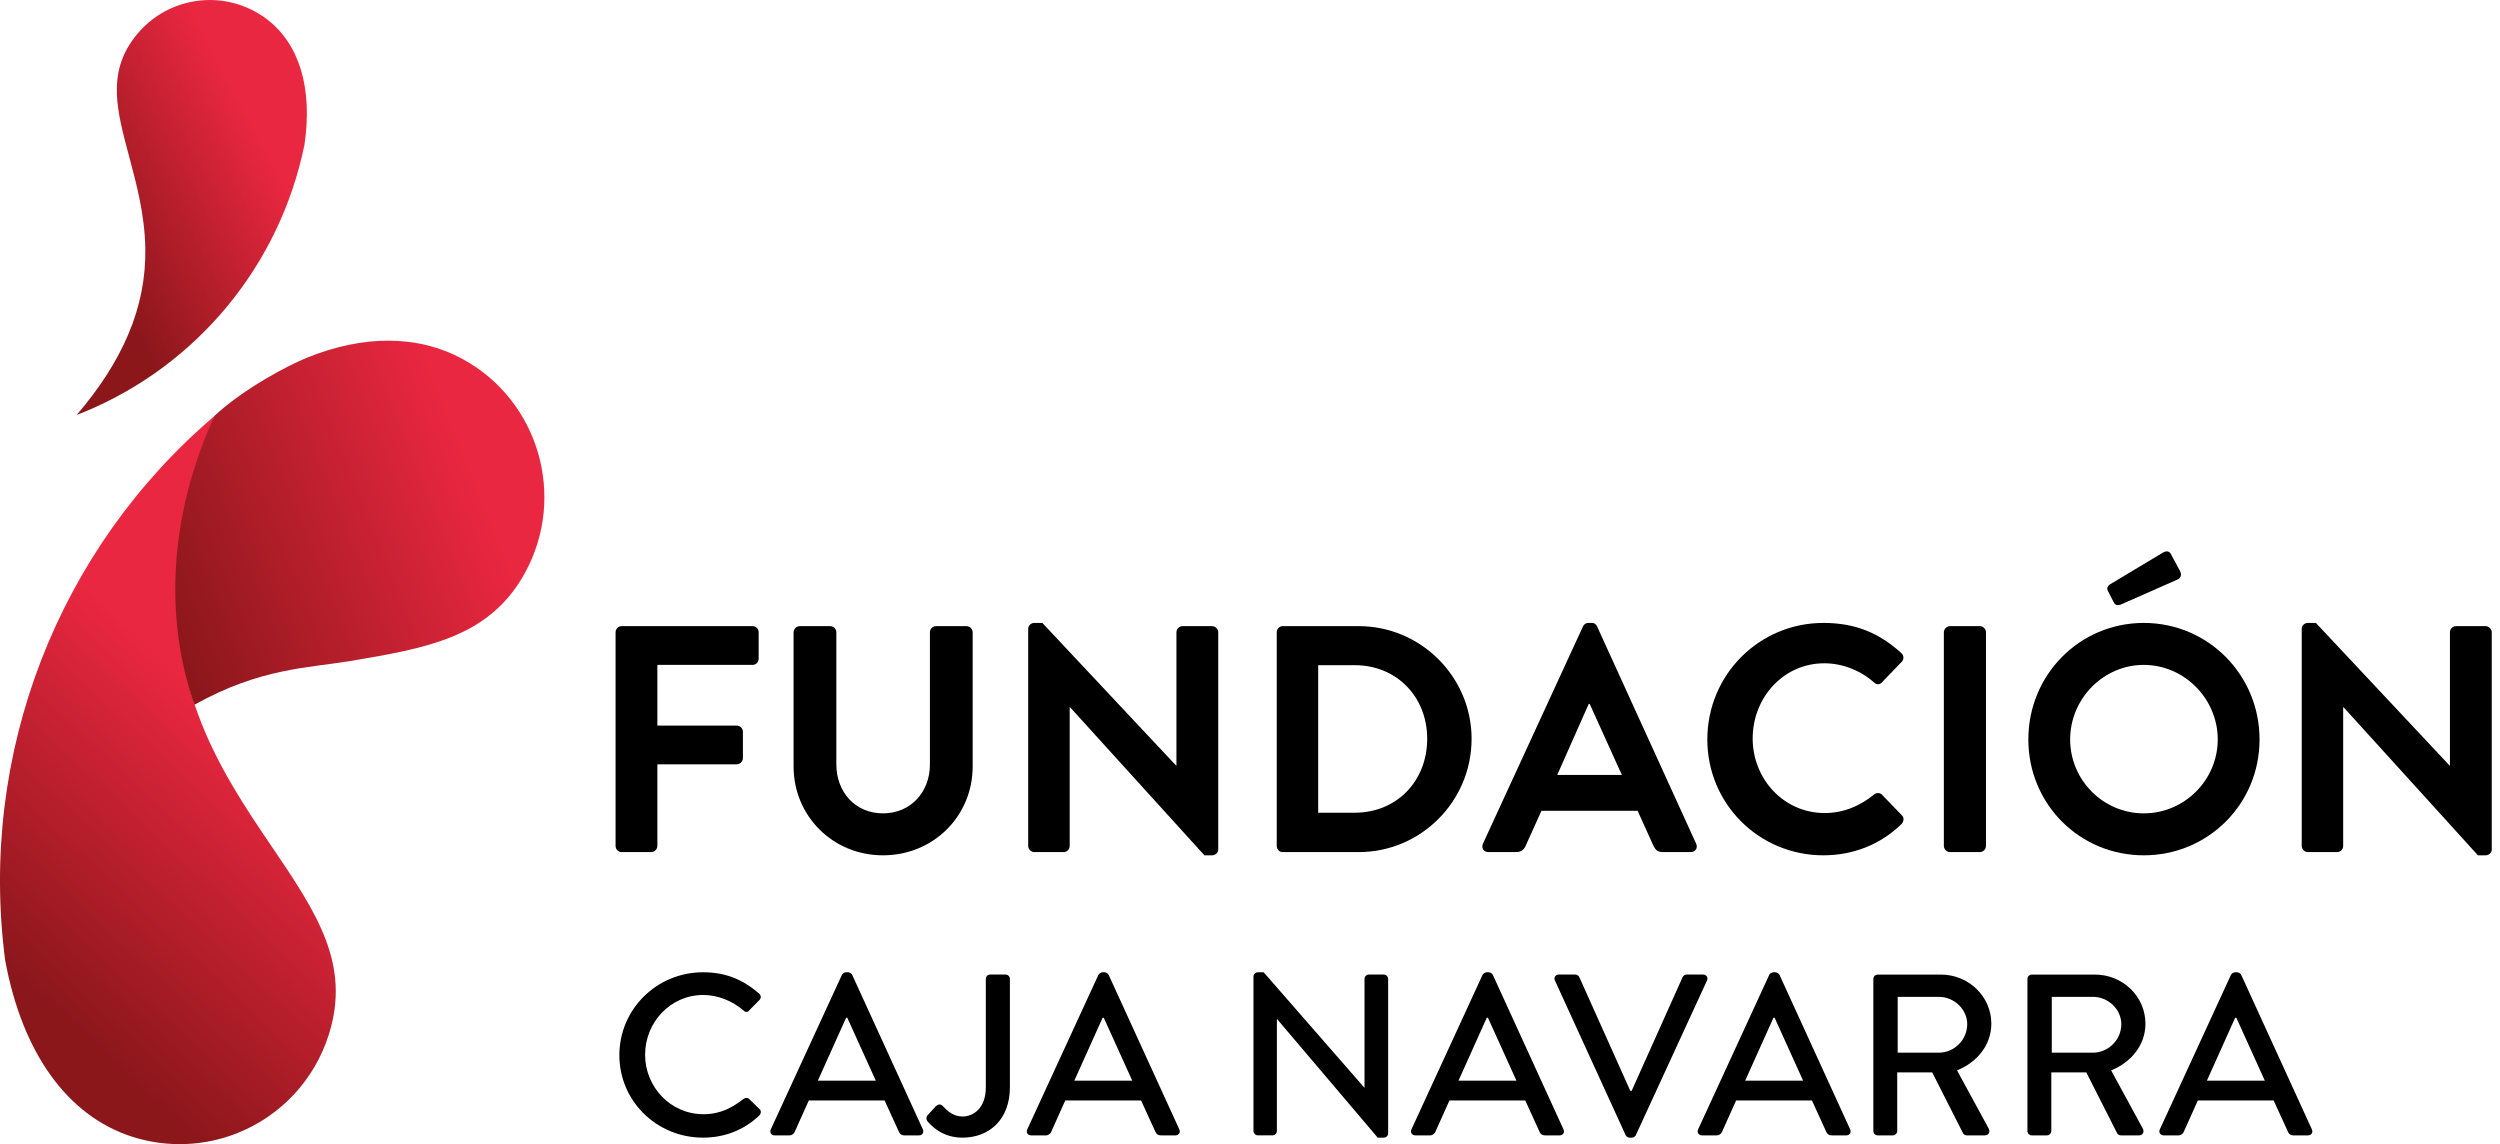
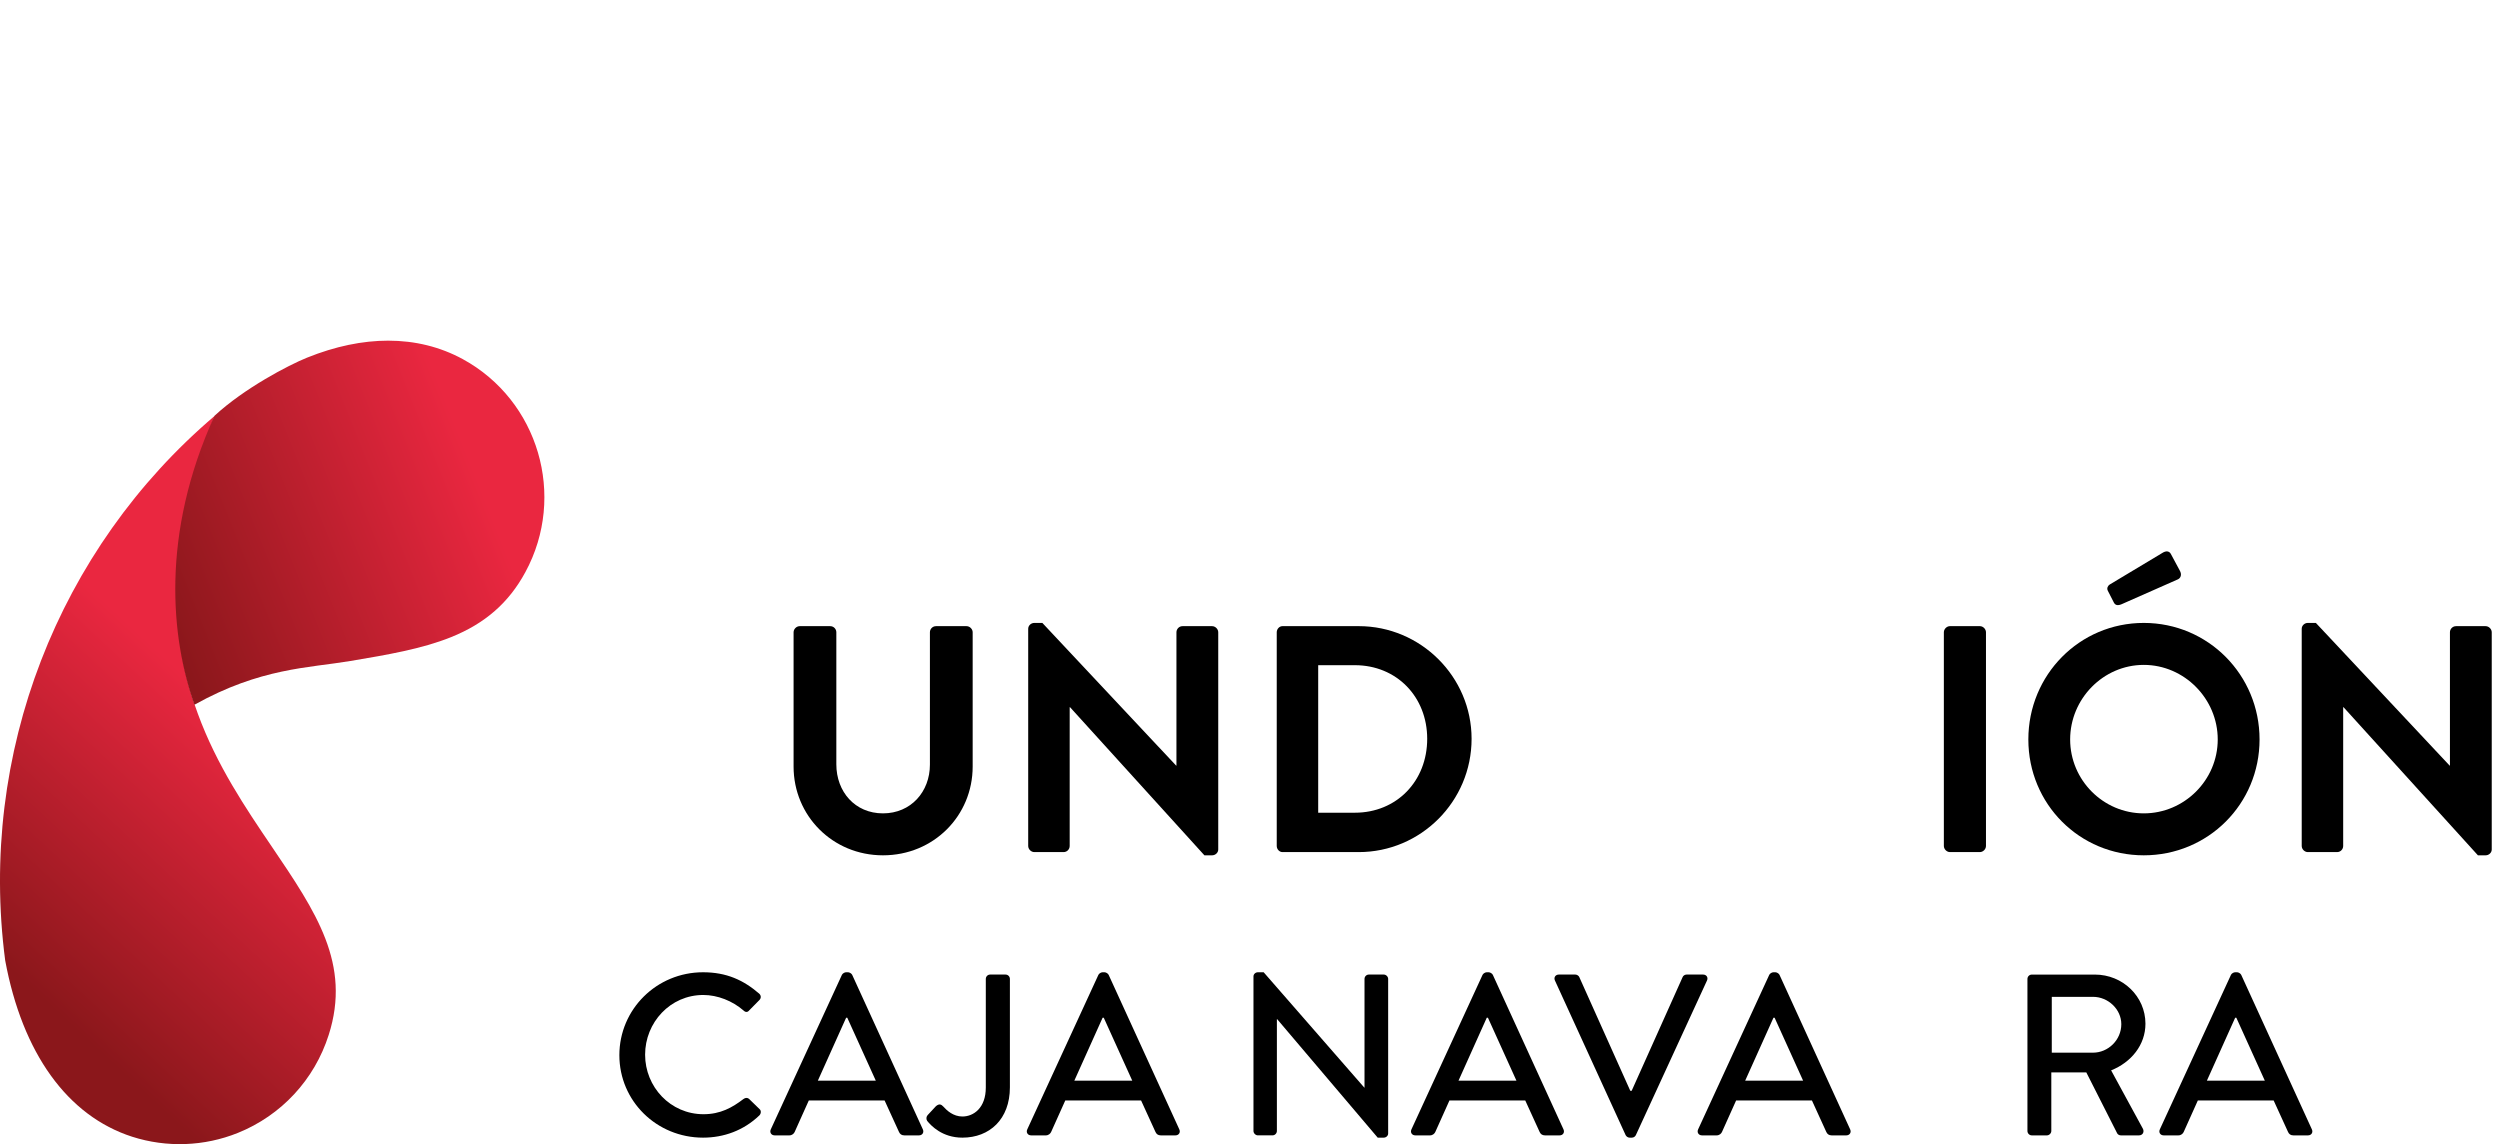
<svg xmlns="http://www.w3.org/2000/svg" width="118" height="54" viewBox="0 0 118 54" fill="none">
-   <path d="M9.695 0.006C8.357 0.07 7.129 0.722 6.326 1.797C5.052 3.497 5.516 5.227 6.103 7.417C6.445 8.692 6.832 10.136 6.858 11.71C6.883 13.12 6.619 14.456 6.051 15.791C5.513 17.06 4.712 18.31 3.617 19.588C3.739 19.541 3.86 19.492 3.98 19.443C9.278 17.252 13.193 12.556 14.366 6.854C14.769 4.186 14.137 2.071 12.584 0.897C11.811 0.316 10.867 0.001 9.904 0.001C9.835 0.001 9.765 0.003 9.695 0.006Z" fill="url(#paint0_linear_1367_22799)" />
  <path d="M0.245 45.334C1.056 49.714 3.184 52.669 6.24 53.654C7.869 54.176 9.64 54.112 11.227 53.473L11.227 53.473C13.279 52.646 14.842 50.961 15.515 48.848C16.583 45.503 14.926 43.057 12.828 39.96C11.607 38.159 10.224 36.117 9.334 33.676C8.534 31.49 8.225 29.264 8.389 26.871C8.545 24.6 9.119 22.215 10.137 19.626C2.733 25.918 -1.031 35.584 0.245 45.334Z" fill="url(#paint1_linear_1367_22799)" />
  <path d="M14.494 16.881C13.619 17.233 11.528 18.327 10.124 19.626C7.571 25.245 8.071 30.129 9.177 33.264C12.298 31.52 14.568 31.531 16.544 31.198C18.272 30.907 19.904 30.632 21.291 30.073C21.291 30.073 21.291 30.073 21.291 30.073C22.902 29.424 24.017 28.448 24.799 27.002C26.744 23.411 25.418 18.902 21.845 16.952C20.775 16.37 19.588 16.079 18.322 16.079C17.108 16.079 15.822 16.346 14.494 16.881Z" fill="url(#paint2_linear_1367_22799)" />
-   <path d="M29.055 29.844C29.055 29.691 29.176 29.554 29.343 29.554H35.52C35.687 29.554 35.808 29.691 35.808 29.844V31.093C35.808 31.245 35.687 31.383 35.52 31.383H31.028V34.247H34.776C34.928 34.247 35.065 34.383 35.065 34.536V35.786C35.065 35.938 34.928 36.075 34.776 36.075H31.028V39.929C31.028 40.081 30.891 40.219 30.74 40.219H29.343C29.176 40.219 29.055 40.081 29.055 39.929V29.844Z" fill="black" />
  <path d="M37.457 29.844C37.457 29.692 37.593 29.555 37.745 29.555H39.187C39.354 29.555 39.475 29.692 39.475 29.844V36.076C39.475 37.37 40.355 38.391 41.676 38.391C42.996 38.391 43.892 37.37 43.892 36.09V29.844C43.892 29.692 44.013 29.555 44.18 29.555H45.622C45.774 29.555 45.91 29.692 45.91 29.844V36.182C45.91 38.497 44.074 40.371 41.676 40.371C39.293 40.371 37.457 38.497 37.457 36.182V29.844Z" fill="black" />
  <path d="M48.531 29.677C48.531 29.524 48.668 29.402 48.82 29.402H49.199L55.513 36.136H55.528V29.844C55.528 29.692 55.65 29.555 55.816 29.555H57.212C57.364 29.555 57.501 29.692 57.501 29.844V40.097C57.501 40.249 57.364 40.371 57.212 40.371H56.848L50.505 33.379H50.489V39.93C50.489 40.082 50.368 40.219 50.201 40.219H48.82C48.668 40.219 48.531 40.082 48.531 39.93V29.677Z" fill="black" />
  <path d="M63.95 38.36C65.923 38.36 67.364 36.867 67.364 34.872C67.364 32.89 65.923 31.397 63.95 31.397H62.219V38.36H63.95ZM60.262 29.844C60.262 29.691 60.383 29.554 60.535 29.554H64.132C67.061 29.554 69.459 31.946 69.459 34.872C69.459 37.826 67.061 40.219 64.132 40.219H60.535C60.383 40.219 60.262 40.081 60.262 39.929V29.844Z" fill="black" />
-   <path d="M76.552 36.578L75.034 33.225H74.988L73.501 36.578H76.552ZM69.995 39.822L74.716 29.569C74.761 29.478 74.837 29.402 74.973 29.402H75.125C75.277 29.402 75.338 29.478 75.383 29.569L80.058 39.822C80.149 40.021 80.028 40.219 79.8 40.219H78.479C78.251 40.219 78.146 40.127 78.039 39.914L77.296 38.269H72.757L72.014 39.914C71.953 40.066 71.817 40.219 71.574 40.219H70.254C70.026 40.219 69.904 40.021 69.995 39.822Z" fill="black" />
-   <path d="M86.065 29.402C87.597 29.402 88.706 29.89 89.737 30.819C89.874 30.941 89.874 31.124 89.752 31.246L88.827 32.206C88.721 32.327 88.569 32.327 88.447 32.206C87.81 31.641 86.96 31.307 86.11 31.307C84.167 31.307 82.726 32.936 82.726 34.856C82.726 36.76 84.183 38.375 86.126 38.375C87.036 38.375 87.81 38.026 88.447 37.507C88.569 37.401 88.736 37.415 88.827 37.507L89.767 38.482C89.889 38.589 89.859 38.786 89.752 38.894C88.721 39.898 87.415 40.371 86.065 40.371C83.029 40.371 80.586 37.948 80.586 34.902C80.586 31.855 83.029 29.402 86.065 29.402Z" fill="black" />
  <path d="M91.75 29.844C91.75 29.691 91.887 29.554 92.038 29.554H93.45C93.602 29.554 93.738 29.691 93.738 29.844V39.929C93.738 40.081 93.602 40.219 93.45 40.219H92.038C91.887 40.219 91.75 40.081 91.75 39.929V29.844Z" fill="black" />
  <path d="M99.76 28.412L99.487 27.879C99.426 27.757 99.502 27.635 99.578 27.59L102.067 26.096C102.234 25.99 102.386 26.005 102.462 26.142L102.887 26.934C102.993 27.117 102.932 27.285 102.795 27.346L100.14 28.519C99.927 28.61 99.821 28.549 99.76 28.412ZM101.187 38.391C103.099 38.391 104.677 36.822 104.677 34.902C104.677 32.982 103.099 31.383 101.187 31.383C99.275 31.383 97.711 32.982 97.711 34.902C97.711 36.822 99.275 38.391 101.187 38.391ZM101.187 29.402C104.222 29.402 106.651 31.855 106.651 34.902C106.651 37.948 104.222 40.371 101.187 40.371C98.151 40.371 95.738 37.948 95.738 34.902C95.738 31.855 98.151 29.402 101.187 29.402Z" fill="black" />
  <path d="M108.641 29.677C108.641 29.524 108.778 29.402 108.929 29.402H109.309L115.622 36.136H115.637V29.844C115.637 29.692 115.759 29.555 115.926 29.555H117.322C117.474 29.555 117.61 29.692 117.61 29.844V40.097C117.61 40.249 117.474 40.371 117.322 40.371H116.958L110.614 33.379H110.598V39.93C110.598 40.082 110.477 40.219 110.31 40.219H108.929C108.778 40.219 108.641 40.082 108.641 39.93V29.677Z" fill="black" />
  <path d="M33.184 45.891C34.289 45.891 35.088 46.258 35.832 46.898C35.931 46.986 35.931 47.115 35.843 47.202L35.362 47.69C35.285 47.788 35.186 47.788 35.088 47.69C34.574 47.245 33.873 46.963 33.195 46.963C31.631 46.963 30.449 48.265 30.449 49.783C30.449 51.3 31.642 52.591 33.206 52.591C34.005 52.591 34.563 52.277 35.088 51.876C35.186 51.8 35.285 51.81 35.351 51.864L35.854 52.353C35.941 52.429 35.919 52.57 35.843 52.646C35.099 53.361 34.158 53.697 33.184 53.697C30.996 53.697 29.234 51.973 29.234 49.804C29.234 47.636 30.996 45.891 33.184 45.891Z" fill="black" />
  <path d="M41.338 51.008L39.992 48.038H39.937L38.602 51.008H41.338ZM36.381 53.307L39.74 46.01C39.773 45.945 39.871 45.892 39.926 45.892H40.036C40.09 45.892 40.189 45.945 40.222 46.01L43.559 53.307C43.624 53.449 43.537 53.59 43.373 53.59H42.684C42.552 53.59 42.476 53.525 42.432 53.427L41.753 51.942H38.176C37.957 52.44 37.727 52.928 37.509 53.427C37.476 53.503 37.388 53.59 37.257 53.59H36.567C36.403 53.59 36.316 53.449 36.381 53.307Z" fill="black" />
  <path d="M43.783 52.635L44.177 52.211C44.331 52.081 44.429 52.125 44.528 52.233C44.692 52.418 44.998 52.699 45.425 52.699C45.961 52.699 46.53 52.287 46.53 51.334V46.205C46.53 46.096 46.617 45.999 46.737 45.999H47.46C47.58 45.999 47.667 46.096 47.667 46.205V51.323C47.667 52.83 46.705 53.697 45.425 53.697C44.472 53.697 43.947 53.133 43.762 52.905C43.707 52.819 43.718 52.711 43.783 52.635Z" fill="black" />
  <path d="M53.443 51.008L52.098 48.038H52.043L50.708 51.008H53.443ZM48.487 53.307L51.846 46.01C51.879 45.945 51.977 45.892 52.032 45.892H52.141C52.196 45.892 52.294 45.945 52.327 46.01L55.664 53.307C55.73 53.449 55.642 53.59 55.478 53.59H54.789C54.658 53.59 54.581 53.525 54.538 53.427L53.859 51.942H50.281C50.062 52.44 49.833 52.928 49.614 53.427C49.581 53.503 49.493 53.59 49.362 53.59H48.673C48.508 53.59 48.421 53.449 48.487 53.307Z" fill="black" />
  <path d="M59.164 46.085C59.164 45.977 59.263 45.891 59.372 45.891H59.645L64.394 51.334H64.405V46.205C64.405 46.096 64.492 45.999 64.612 45.999H65.313C65.422 45.999 65.521 46.096 65.521 46.205V53.502C65.521 53.61 65.422 53.697 65.313 53.697H65.028L60.28 48.102H60.269V53.382C60.269 53.49 60.181 53.589 60.061 53.589H59.372C59.263 53.589 59.164 53.49 59.164 53.382V46.085Z" fill="black" />
  <path d="M71.576 51.008L70.231 48.038H70.175L68.841 51.008H71.576ZM66.62 53.307L69.978 46.01C70.011 45.945 70.11 45.892 70.165 45.892H70.274C70.329 45.892 70.427 45.945 70.46 46.01L73.797 53.307C73.862 53.449 73.775 53.59 73.611 53.59H72.922C72.791 53.59 72.714 53.525 72.67 53.427L71.992 51.942H68.414C68.195 52.44 67.966 52.928 67.747 53.427C67.714 53.503 67.626 53.59 67.495 53.59H66.806C66.641 53.59 66.554 53.449 66.62 53.307Z" fill="black" />
  <path d="M73.393 46.281C73.327 46.14 73.415 45.999 73.579 45.999H74.355C74.443 45.999 74.52 46.064 74.542 46.117L76.949 51.485H77.015L79.421 46.117C79.444 46.064 79.509 45.999 79.607 45.999H80.384C80.549 45.999 80.636 46.14 80.57 46.281L77.212 53.578C77.179 53.642 77.113 53.697 77.025 53.697H76.916C76.839 53.697 76.763 53.642 76.73 53.578L73.393 46.281Z" fill="black" />
  <path d="M85.107 51.008L83.762 48.038H83.707L82.372 51.008H85.107ZM80.151 53.307L83.51 46.01C83.543 45.945 83.641 45.892 83.696 45.892H83.805C83.86 45.892 83.958 45.945 83.991 46.01L87.328 53.307C87.394 53.449 87.306 53.59 87.142 53.59H86.453C86.322 53.59 86.245 53.525 86.201 53.427L85.523 51.942H81.945C81.726 52.44 81.497 52.928 81.278 53.427C81.245 53.503 81.157 53.59 81.026 53.59H80.337C80.173 53.59 80.085 53.449 80.151 53.307Z" fill="black" />
-   <path d="M91.518 49.686C92.229 49.686 92.853 49.09 92.853 48.341C92.853 47.637 92.229 47.051 91.518 47.051H89.571V49.686H91.518ZM88.422 46.206C88.422 46.097 88.509 46 88.629 46H91.606C92.918 46 93.991 47.029 93.991 48.32C93.991 49.318 93.324 50.141 92.372 50.521L93.87 53.275C93.947 53.417 93.87 53.59 93.684 53.59H92.831C92.743 53.59 92.678 53.535 92.656 53.491L91.201 50.618H89.549V53.383C89.549 53.491 89.45 53.59 89.341 53.59H88.629C88.509 53.59 88.422 53.491 88.422 53.383V46.206Z" fill="black" />
  <path d="M98.791 49.686C99.503 49.686 100.126 49.09 100.126 48.341C100.126 47.637 99.503 47.051 98.791 47.051H96.844V49.686H98.791ZM95.695 46.206C95.695 46.097 95.783 46 95.903 46H98.879C100.192 46 101.265 47.029 101.265 48.32C101.265 49.318 100.597 50.141 99.645 50.521L101.144 53.275C101.22 53.417 101.144 53.59 100.958 53.59H100.104C100.017 53.59 99.951 53.535 99.93 53.491L98.474 50.618H96.822V53.383C96.822 53.491 96.723 53.59 96.614 53.59H95.903C95.783 53.59 95.695 53.491 95.695 53.383V46.206Z" fill="black" />
  <path d="M106.9 51.008L105.555 48.038H105.5L104.165 51.008H106.9ZM101.944 53.307L105.303 46.01C105.335 45.945 105.434 45.892 105.489 45.892H105.598C105.653 45.892 105.751 45.945 105.784 46.01L109.121 53.307C109.187 53.449 109.099 53.59 108.935 53.59H108.246C108.115 53.59 108.038 53.525 107.995 53.427L107.316 51.942H103.738C103.519 52.44 103.29 52.928 103.071 53.427C103.038 53.503 102.95 53.59 102.819 53.59H102.13C101.966 53.59 101.878 53.449 101.944 53.307Z" fill="black" />
  <defs>
    <linearGradient id="paint0_linear_1367_22799" x1="14.006" y1="5.683" x2="3.813" y2="11.107" gradientUnits="userSpaceOnUse">
      <stop stop-color="#EA2740" />
      <stop offset="0.013" stop-color="#EA2740" />
      <stop offset="0.161" stop-color="#EA2740" />
      <stop offset="0.987" stop-color="#8B171B" />
      <stop offset="1" stop-color="#8B171B" />
    </linearGradient>
    <linearGradient id="paint1_linear_1367_22799" x1="1.439" y1="46.964" x2="14.418" y2="32.968" gradientUnits="userSpaceOnUse">
      <stop stop-color="#8B171B" />
      <stop offset="0.013" stop-color="#8B171B" />
      <stop offset="0.839" stop-color="#EA2740" />
      <stop offset="0.987" stop-color="#EA2740" />
      <stop offset="1" stop-color="#EA2740" />
    </linearGradient>
    <linearGradient id="paint2_linear_1367_22799" x1="7.016" y1="27.859" x2="25.129" y2="20.616" gradientUnits="userSpaceOnUse">
      <stop stop-color="#8B171B" />
      <stop offset="0.013" stop-color="#8B171B" />
      <stop offset="0.839" stop-color="#EA2740" />
      <stop offset="0.987" stop-color="#EA2740" />
      <stop offset="1" stop-color="#EA2740" />
    </linearGradient>
  </defs>
</svg>